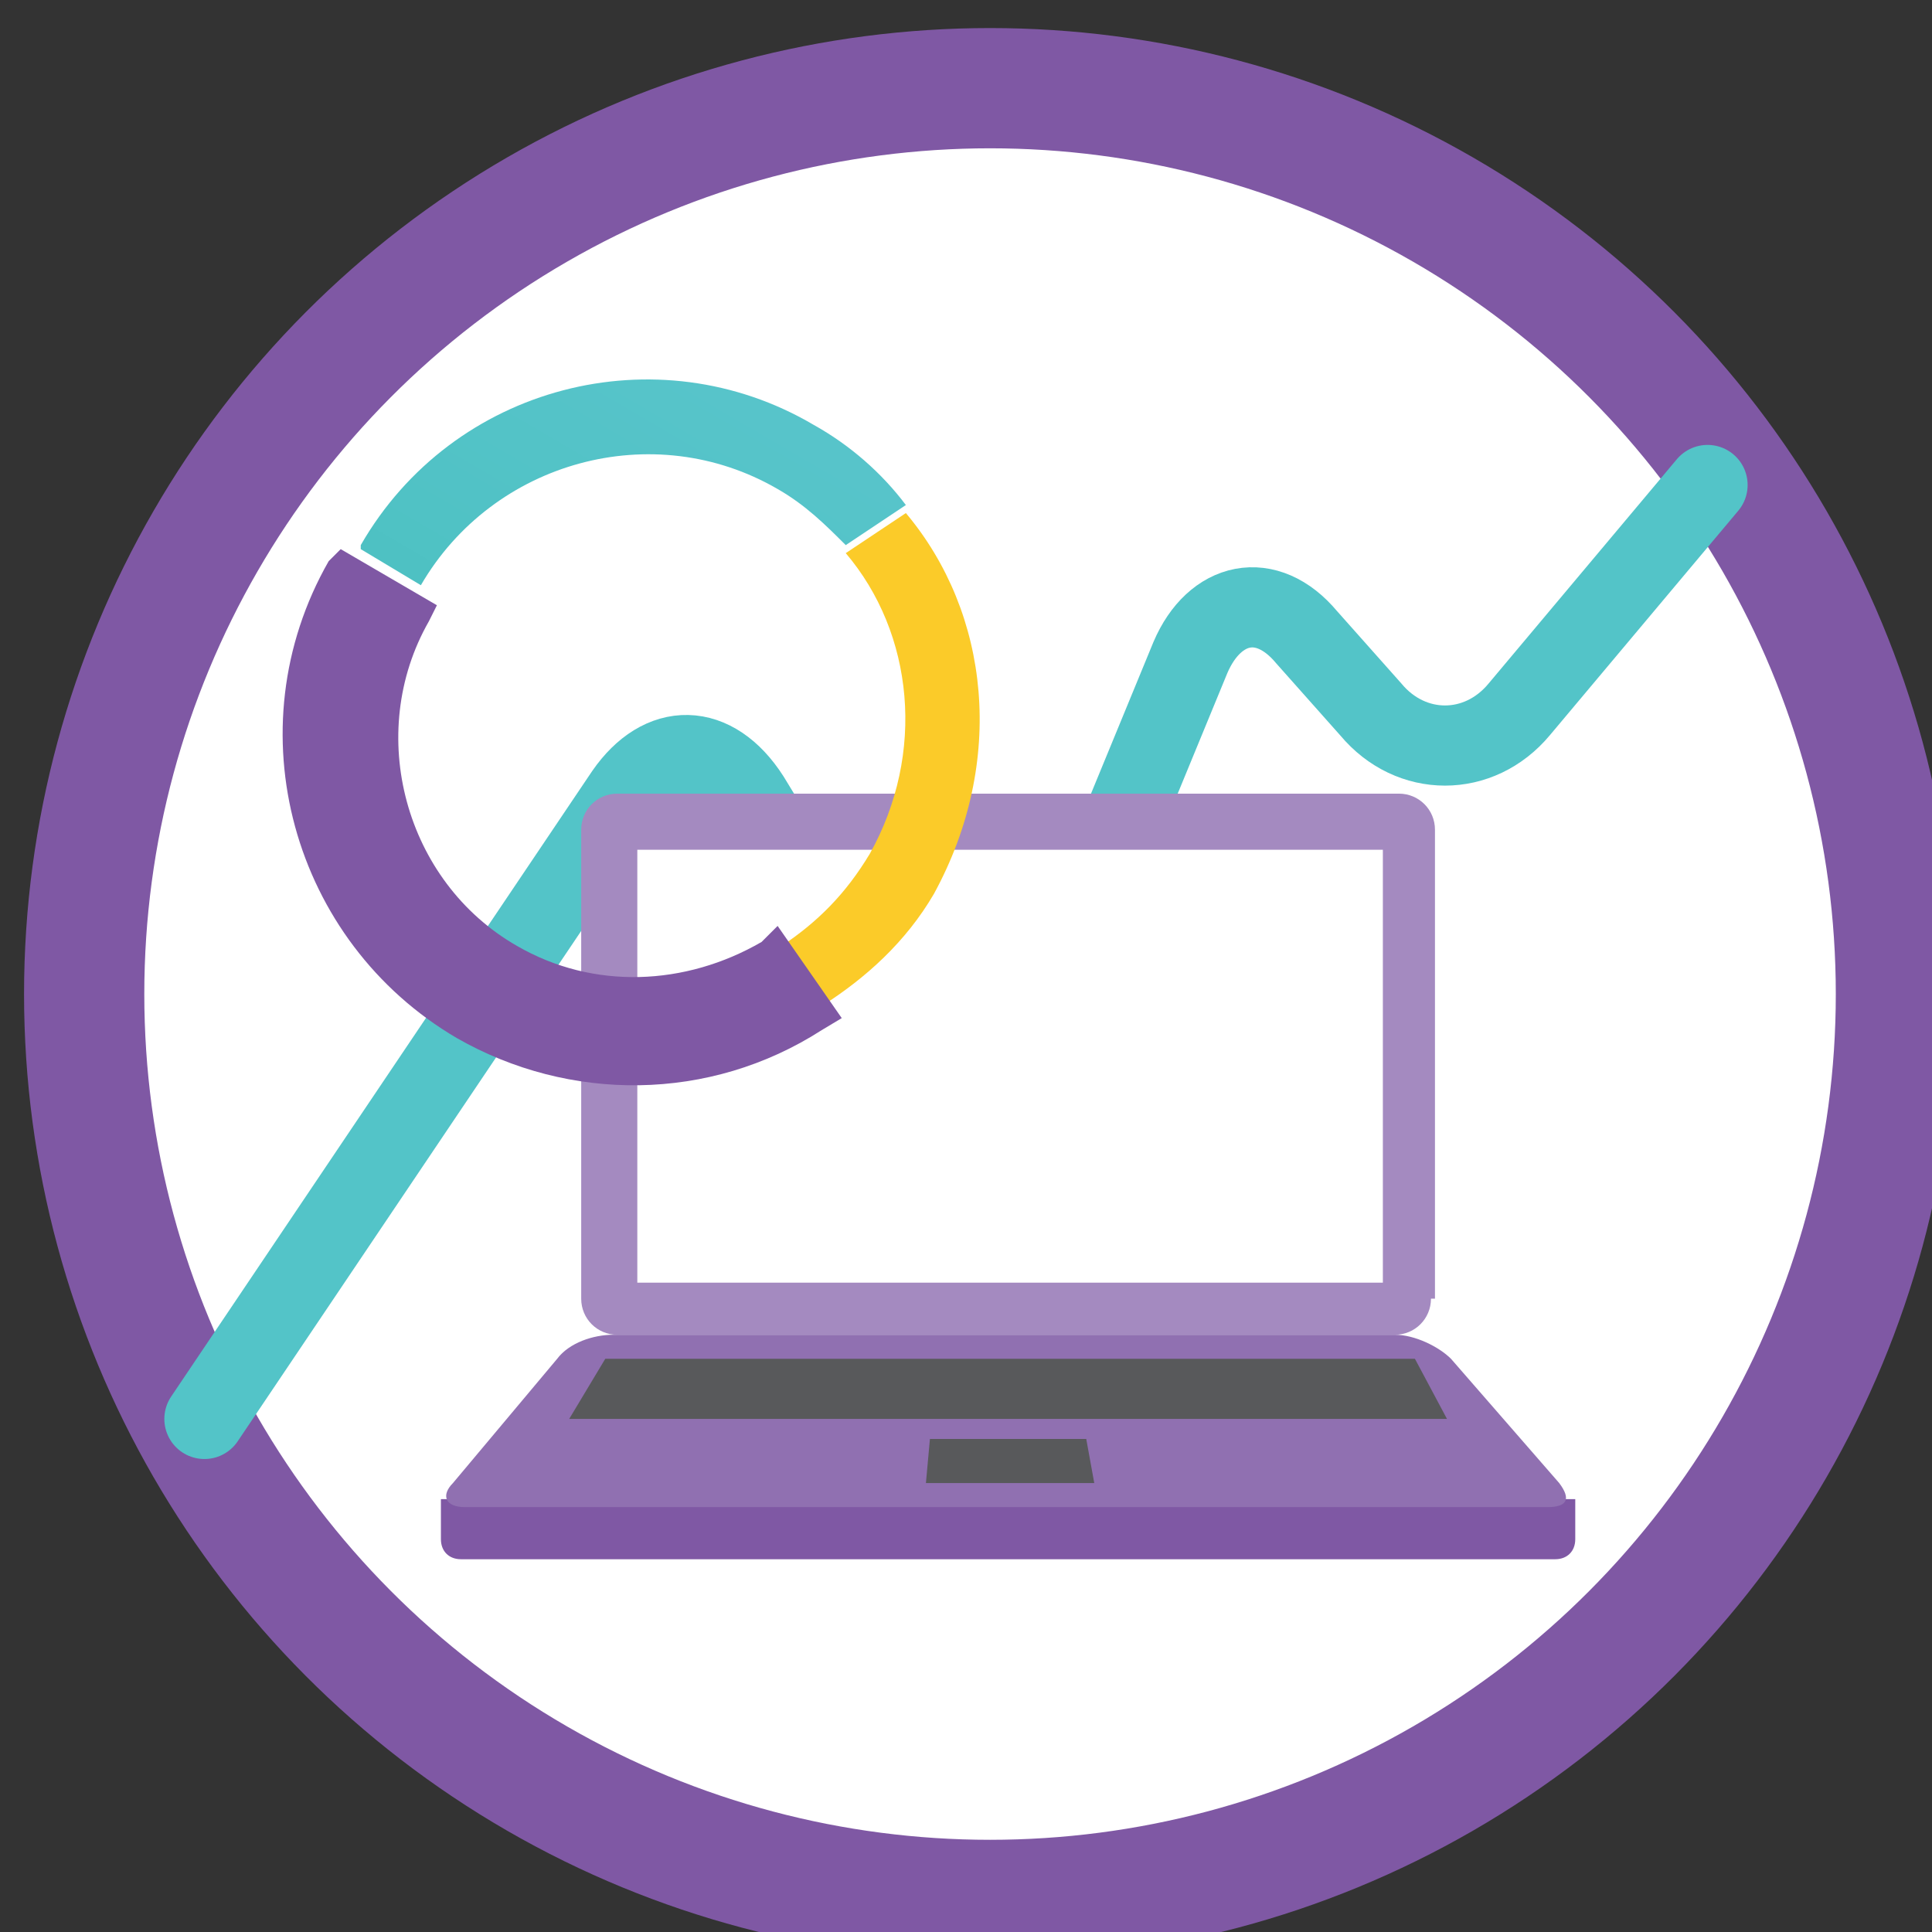
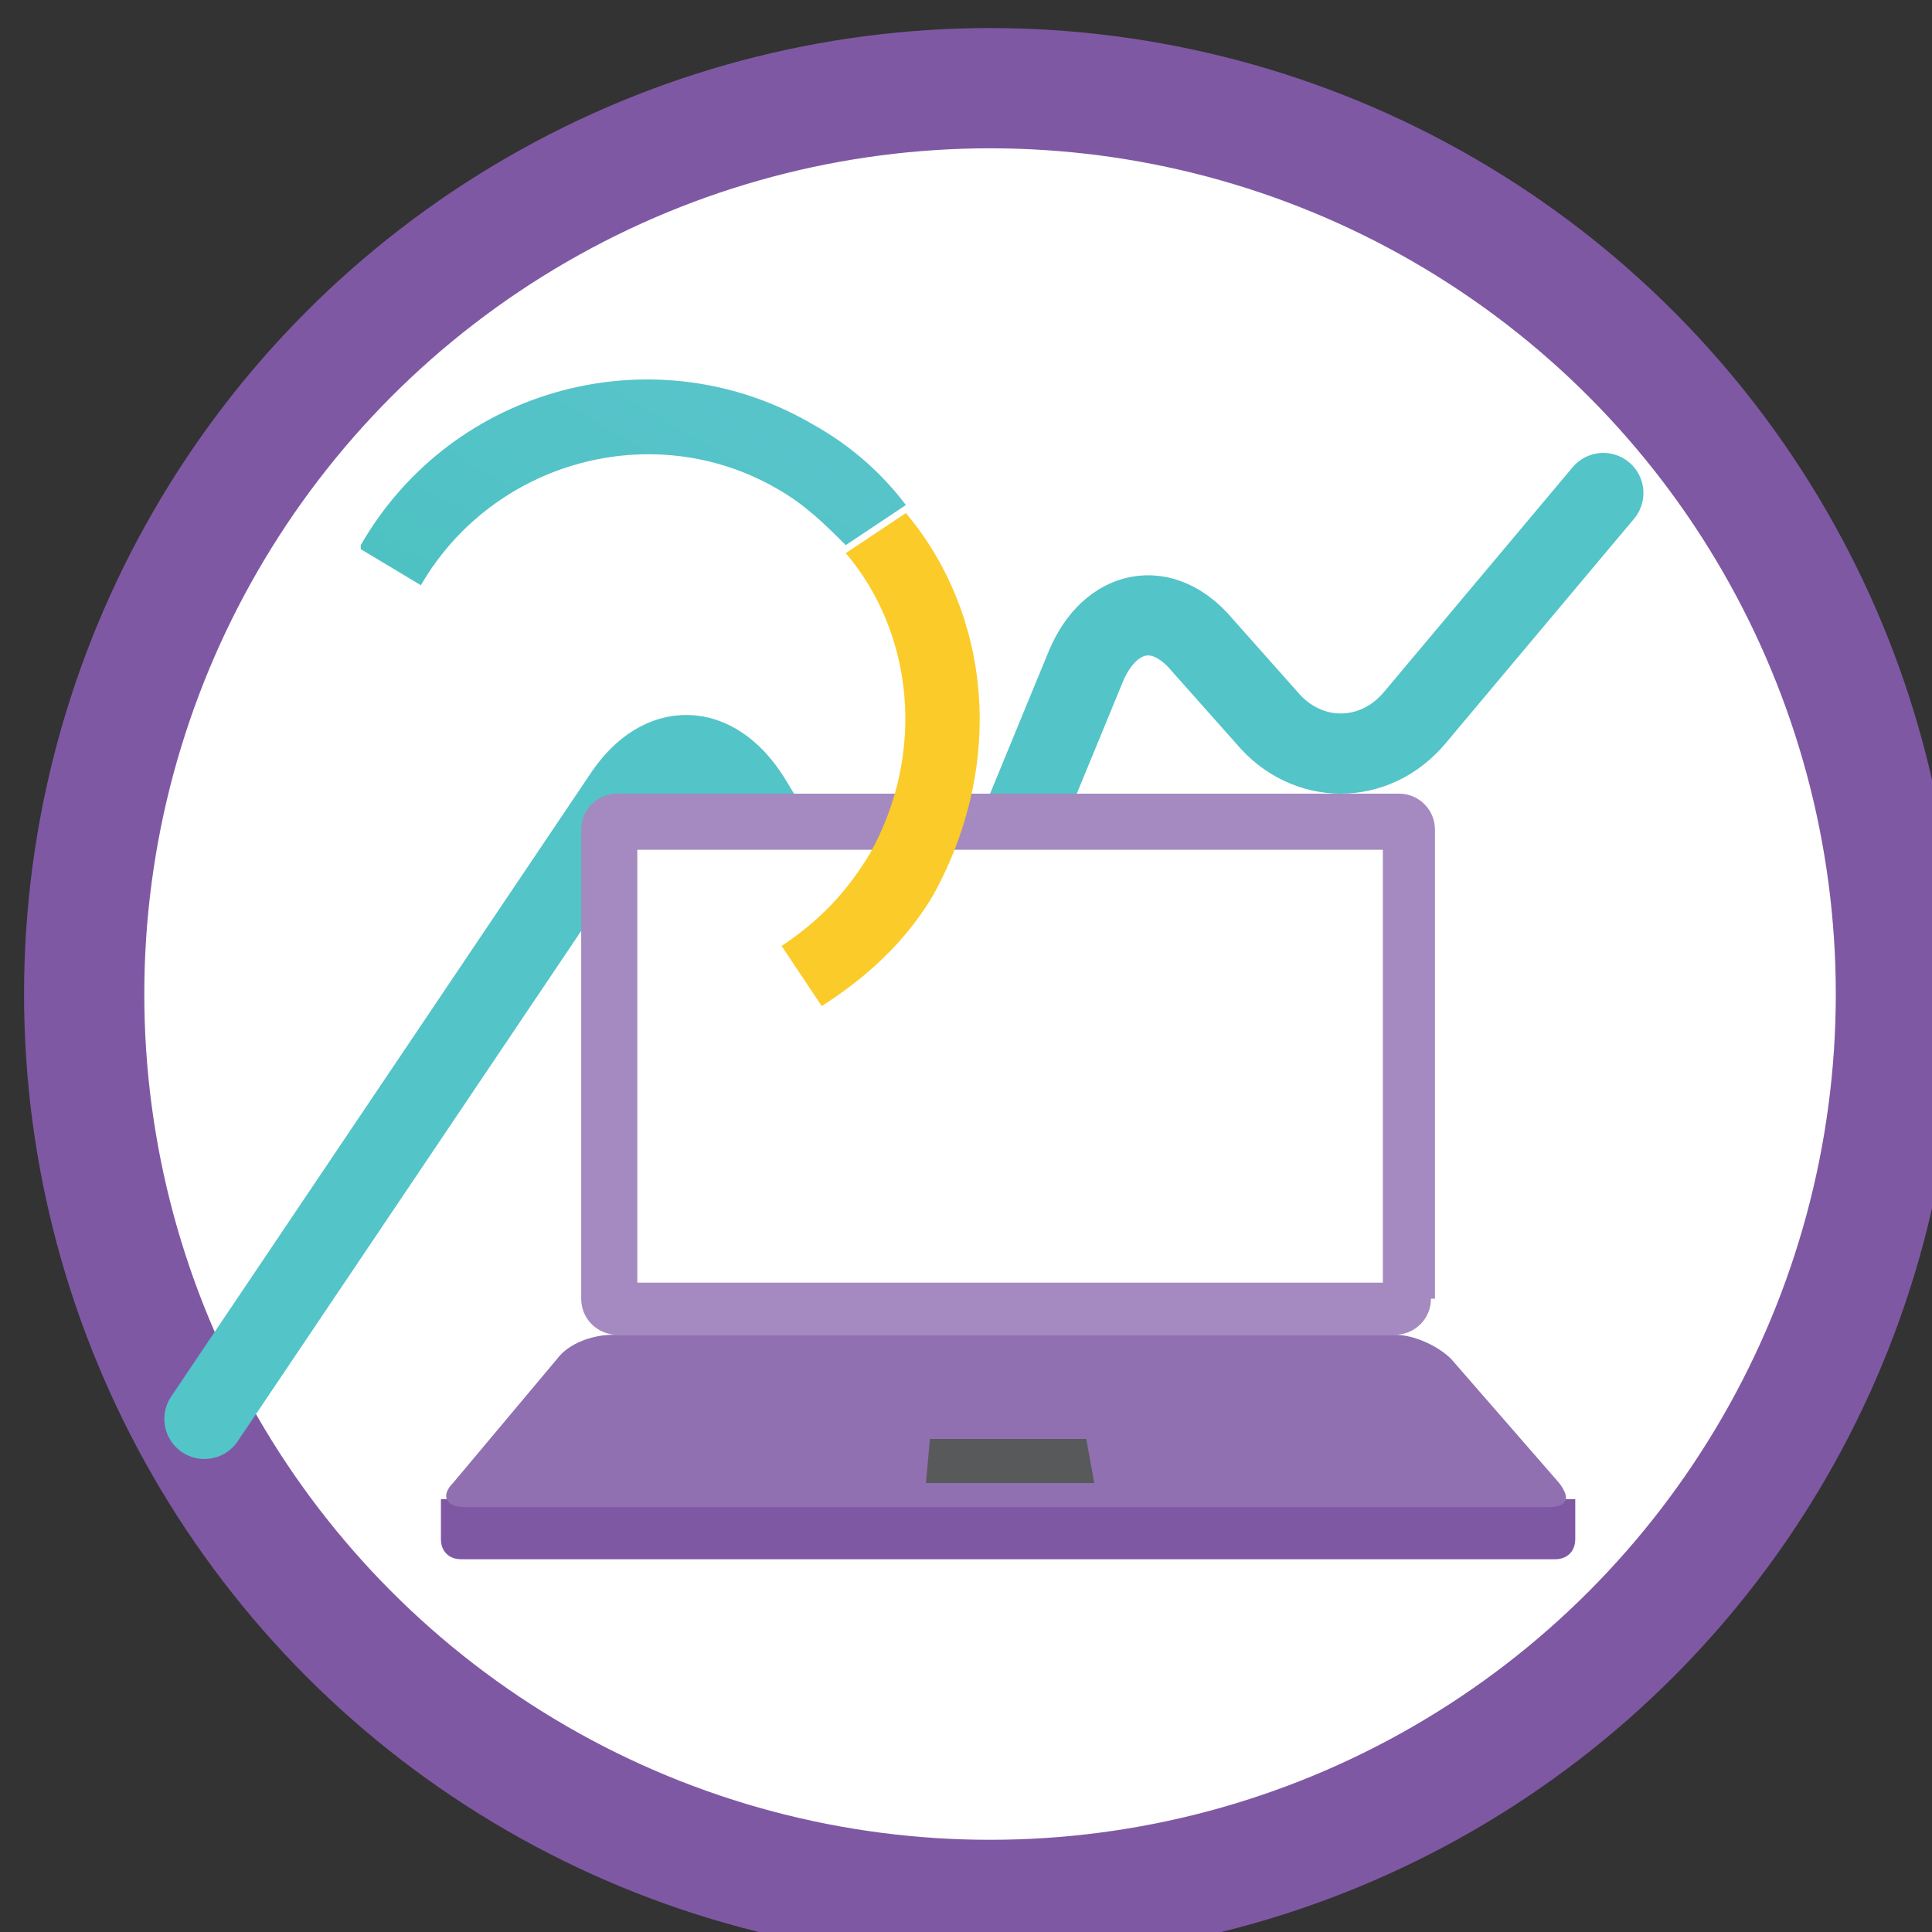
<svg xmlns="http://www.w3.org/2000/svg" version="1.1" id="Layer_1" x="0px" y="0px" viewBox="0 0 48.2 48.2" style="enable-background:new 0 0 48.2 48.2;" xml:space="preserve">
  <rect x="0" y="0" width="48.2" height="48.2" fill="#333333" stroke="none" />
  <style type="text/css">
	.st0{fill:#FFFFFF;stroke:#7F58A4;stroke-width:3;stroke-miterlimit:10;}
	.st1{fill:none;stroke:#53C4C8;stroke-width:2;stroke-linecap:round;stroke-miterlimit:10;}
	.st2{fill:#7F58A4;}
	.st3{fill:#A48AC0;}
	.st4{fill:#FFFFFF;}
	.st5{fill:#9070B1;}
	.st6{fill:#58595B;}
	.st7{fill:url(#SVGID_1_);}
	.st8{fill:#FBCB29;}
</style>
  <g id="Group_Capstone_Project_3_">
    <circle class="st0" cx="24.7" cy="24.8" r="22.6" />
    <g>
      <g>
-         <path class="st1" d="M5.1,35.4l10.5-15.6c0.9-1.3,2.2-1.3,3.1,0.1l4.2,6.9c0.8,1.3,2,1.2,2.6-0.2l4.2-10.2     c0.6-1.4,1.9-1.7,2.9-0.5l1.6,1.8c1,1.2,2.7,1.2,3.7,0l4.7-5.6" />
+         <path class="st1" d="M5.1,35.4l10.5-15.6c0.9-1.3,2.2-1.3,3.1,0.1l4.2,6.9l4.2-10.2     c0.6-1.4,1.9-1.7,2.9-0.5l1.6,1.8c1,1.2,2.7,1.2,3.7,0l4.7-5.6" />
      </g>
      <g>
        <path class="st2" d="M39.3,38.4c0,0.3-0.2,0.5-0.5,0.5H11.5c-0.3,0-0.5-0.2-0.5-0.5v-1h0.5h27.3h0.5V38.4z" />
        <g>
          <path class="st3" d="M35.7,32.4c0,0.5-0.4,0.9-0.9,0.9H15.4c-0.5,0-0.9-0.4-0.9-0.9V20.7c0-0.5,0.4-0.9,0.9-0.9h19.5      c0.5,0,0.9,0.4,0.9,0.9V32.4z" />
        </g>
        <rect x="15.9" y="21.2" class="st4" width="18.6" height="10.8" />
        <g>
          <path class="st5" d="M38.9,37c0.3,0.4,0.2,0.6-0.3,0.6h-27c-0.5,0-0.6-0.3-0.3-0.6l2.6-3.1c0.3-0.4,0.9-0.6,1.4-0.6h19.5      c0.5,0,1.1,0.3,1.4,0.6L38.9,37z" />
        </g>
        <g>
-           <polygon class="st6" points="35.3,33.9 15.1,33.9 14.2,35.4 36.1,35.4     " />
          <polygon class="st6" points="23.2,35.9 23.1,37 27.3,37 27.1,35.9     " />
        </g>
      </g>
      <g>
        <g>
          <linearGradient id="SVGID_1_" gradientUnits="userSpaceOnUse" x1="1811.141" y1="-1716.599" x2="1819.497" y2="-1716.599" gradientTransform="matrix(0.503 -0.864 0.864 0.503 586.342 2445.474)">
            <stop offset="0" style="stop-color:#4DC1C2" />
            <stop offset="0.245" style="stop-color:#50C2C5" />
            <stop offset="1" style="stop-color:#57C4CA" />
          </linearGradient>
          <path class="st7" d="M10.5,14.6c1.8-3.1,5.8-4.2,8.9-2.4c0.7,0.4,1.2,0.9,1.7,1.4l1.5-1c-0.6-0.8-1.4-1.5-2.3-2      c-3.9-2.3-9-1-11.3,3c0,0,0,0,0,0.1L10.5,14.6C10.5,14.7,10.5,14.7,10.5,14.6z" />
          <path class="st8" d="M22.6,12.8l-1.5,1c1.7,2,2,5,0.6,7.5c-0.6,1-1.3,1.7-2.2,2.3l1,1.5c1.1-0.7,2.1-1.6,2.8-2.8      C25.1,19,24.7,15.3,22.6,12.8z" />
-           <path class="st2" d="M8.2,14c-2.4,4.2-0.9,9.5,3.2,11.9c2.8,1.6,6.3,1.6,9.1-0.2l0.5-0.3l-1.6-2.3L19,23.5      c-1.9,1.1-4.2,1.2-6.1,0.1c-2.8-1.6-3.8-5.3-2.2-8.1l0.2-0.4l-2.4-1.4L8.2,14z" />
        </g>
      </g>
    </g>
  </g>
</svg>